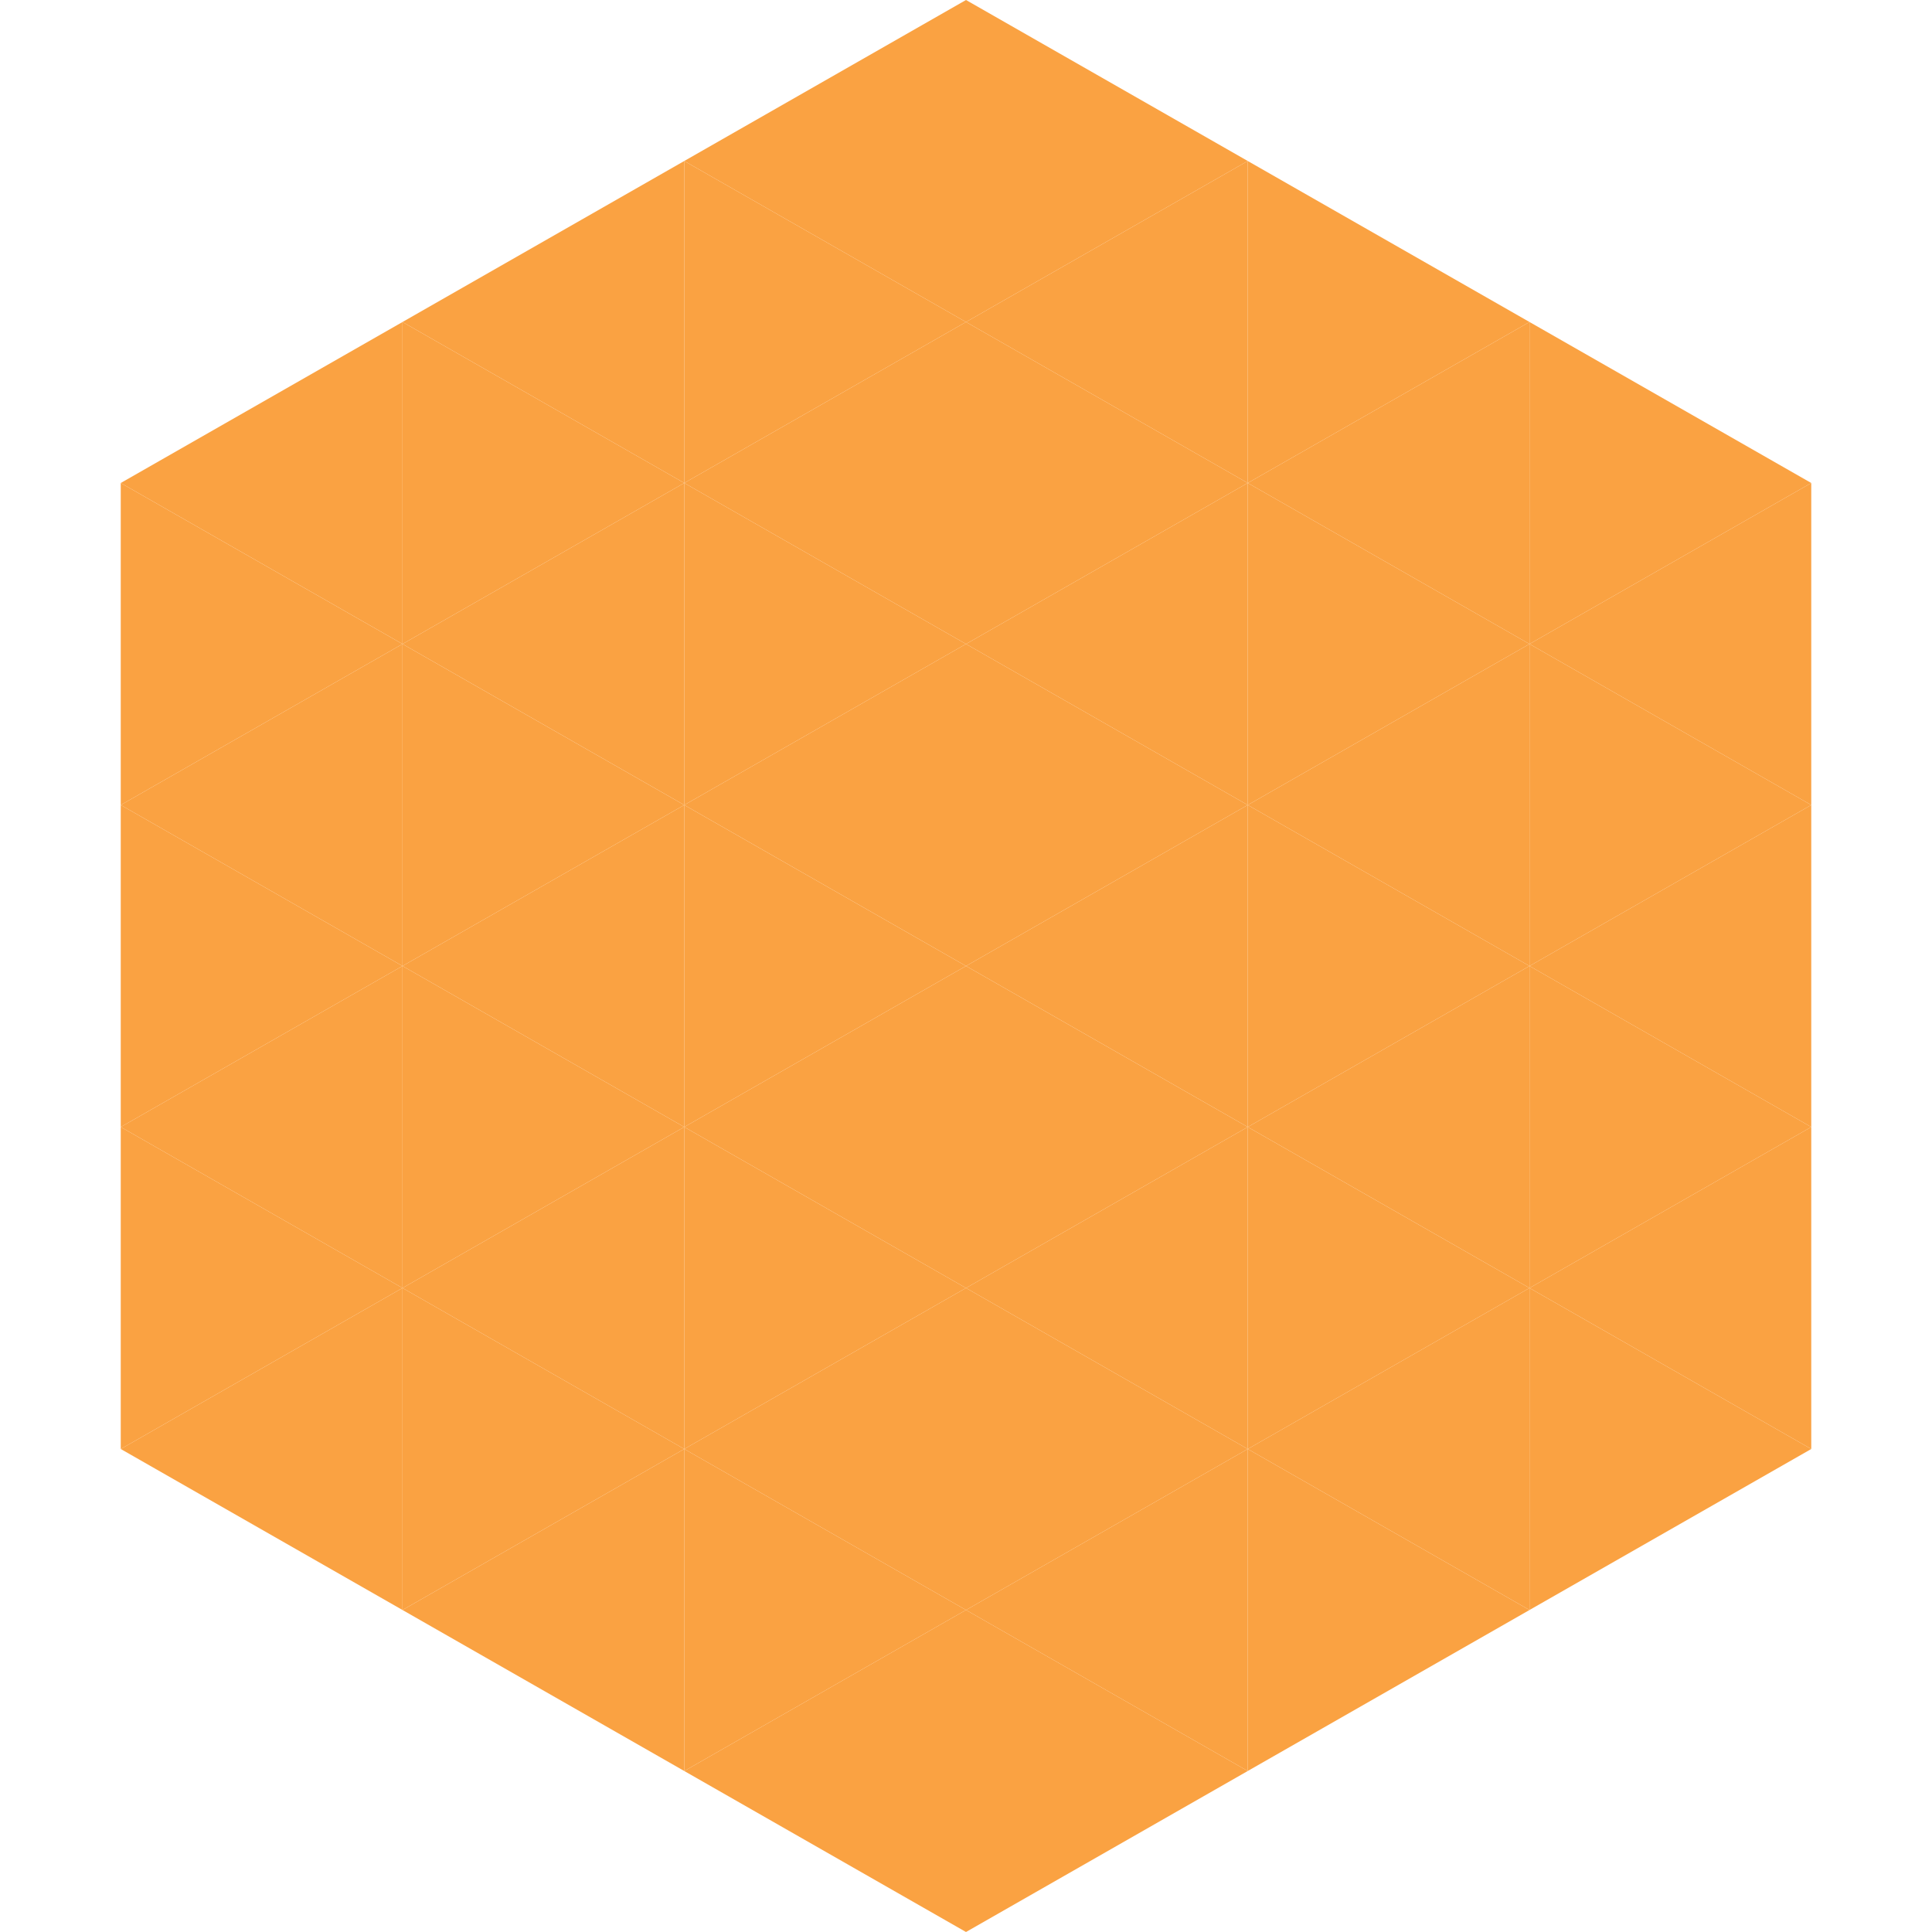
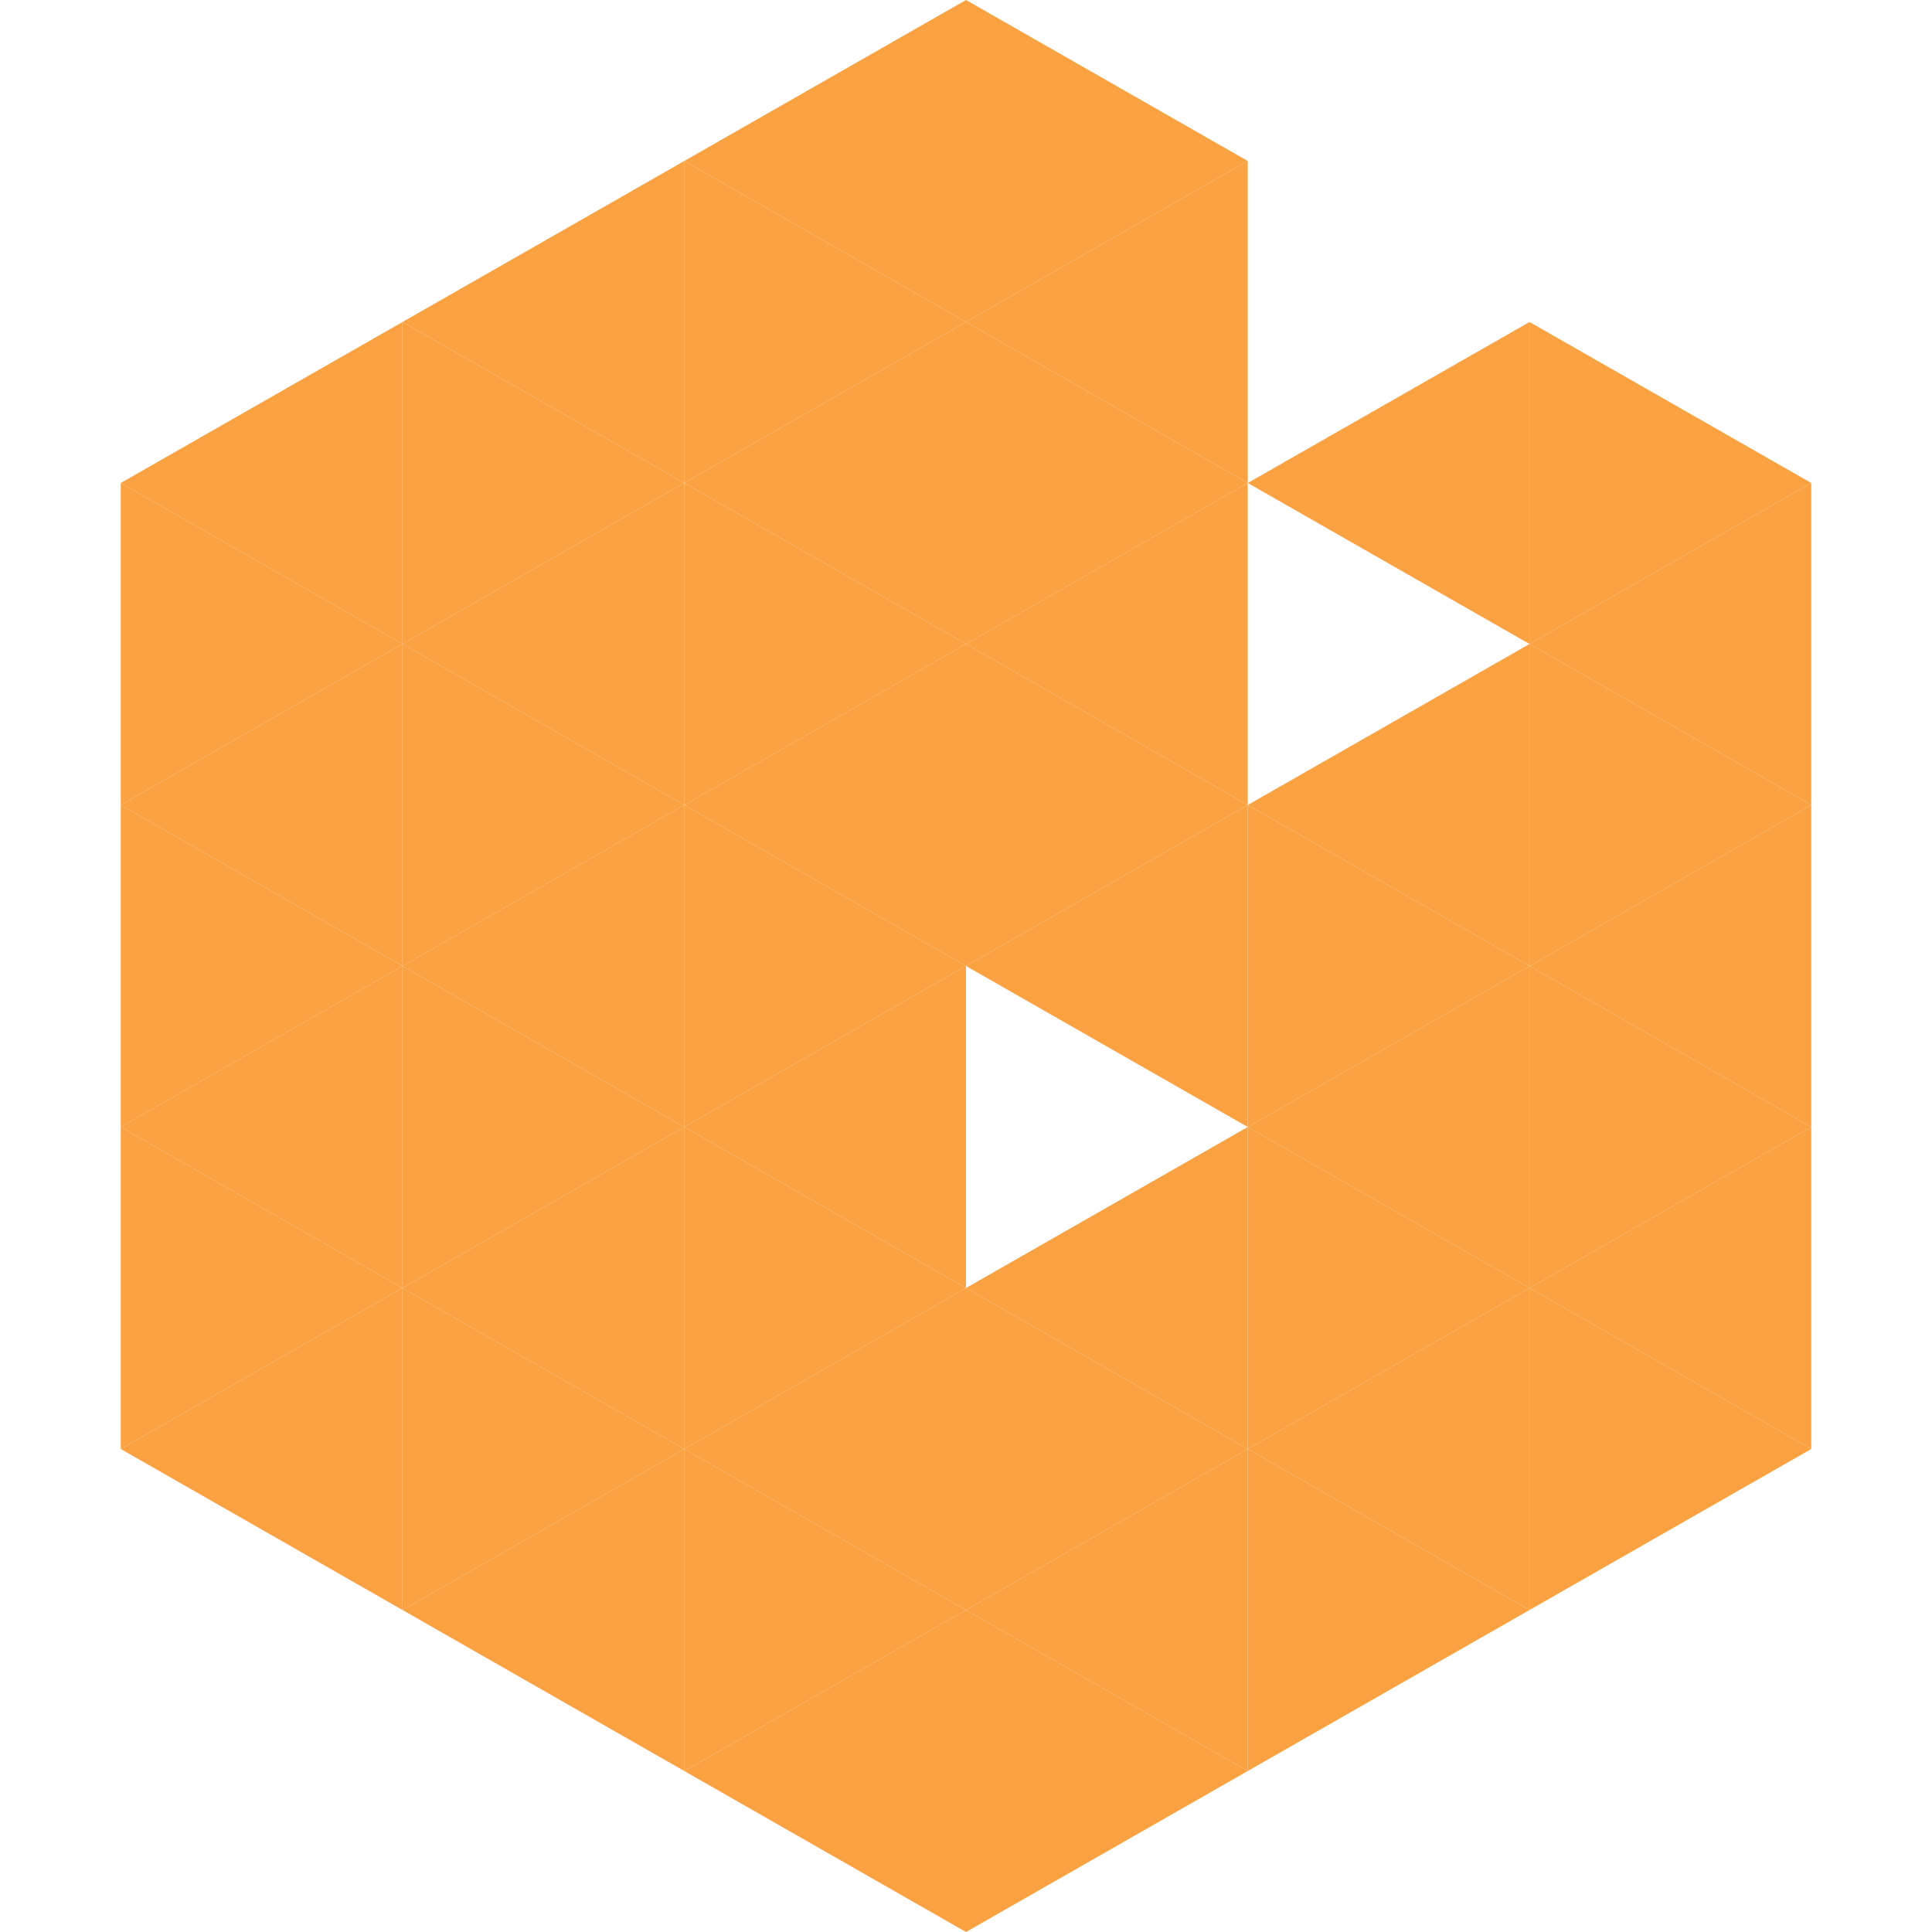
<svg xmlns="http://www.w3.org/2000/svg" width="240" height="240">
  <polygon points="50,40 15,60 50,80" style="fill:rgb(250,162,66)" />
  <polygon points="190,40 225,60 190,80" style="fill:rgb(250,162,66)" />
  <polygon points="15,60 50,80 15,100" style="fill:rgb(250,162,66)" />
  <polygon points="225,60 190,80 225,100" style="fill:rgb(250,162,66)" />
  <polygon points="50,80 15,100 50,120" style="fill:rgb(250,162,66)" />
  <polygon points="190,80 225,100 190,120" style="fill:rgb(250,162,66)" />
  <polygon points="15,100 50,120 15,140" style="fill:rgb(250,162,66)" />
  <polygon points="225,100 190,120 225,140" style="fill:rgb(250,162,66)" />
  <polygon points="50,120 15,140 50,160" style="fill:rgb(250,162,66)" />
  <polygon points="190,120 225,140 190,160" style="fill:rgb(250,162,66)" />
  <polygon points="15,140 50,160 15,180" style="fill:rgb(250,162,66)" />
  <polygon points="225,140 190,160 225,180" style="fill:rgb(250,162,66)" />
  <polygon points="50,160 15,180 50,200" style="fill:rgb(250,162,66)" />
  <polygon points="190,160 225,180 190,200" style="fill:rgb(250,162,66)" />
  <polygon points="15,180 50,200 15,220" style="fill:rgb(255,255,255); fill-opacity:0" />
  <polygon points="225,180 190,200 225,220" style="fill:rgb(255,255,255); fill-opacity:0" />
  <polygon points="50,0 85,20 50,40" style="fill:rgb(255,255,255); fill-opacity:0" />
  <polygon points="190,0 155,20 190,40" style="fill:rgb(255,255,255); fill-opacity:0" />
  <polygon points="85,20 50,40 85,60" style="fill:rgb(250,162,66)" />
-   <polygon points="155,20 190,40 155,60" style="fill:rgb(250,162,66)" />
  <polygon points="50,40 85,60 50,80" style="fill:rgb(250,162,66)" />
  <polygon points="190,40 155,60 190,80" style="fill:rgb(250,162,66)" />
  <polygon points="85,60 50,80 85,100" style="fill:rgb(250,162,66)" />
-   <polygon points="155,60 190,80 155,100" style="fill:rgb(250,162,66)" />
  <polygon points="50,80 85,100 50,120" style="fill:rgb(250,162,66)" />
  <polygon points="190,80 155,100 190,120" style="fill:rgb(250,162,66)" />
  <polygon points="85,100 50,120 85,140" style="fill:rgb(250,162,66)" />
  <polygon points="155,100 190,120 155,140" style="fill:rgb(250,162,66)" />
  <polygon points="50,120 85,140 50,160" style="fill:rgb(250,162,66)" />
  <polygon points="190,120 155,140 190,160" style="fill:rgb(250,162,66)" />
  <polygon points="85,140 50,160 85,180" style="fill:rgb(250,162,66)" />
  <polygon points="155,140 190,160 155,180" style="fill:rgb(250,162,66)" />
  <polygon points="50,160 85,180 50,200" style="fill:rgb(250,162,66)" />
  <polygon points="190,160 155,180 190,200" style="fill:rgb(250,162,66)" />
  <polygon points="85,180 50,200 85,220" style="fill:rgb(250,162,66)" />
  <polygon points="155,180 190,200 155,220" style="fill:rgb(250,162,66)" />
  <polygon points="120,0 85,20 120,40" style="fill:rgb(250,162,66)" />
  <polygon points="120,0 155,20 120,40" style="fill:rgb(250,162,66)" />
  <polygon points="85,20 120,40 85,60" style="fill:rgb(250,162,66)" />
  <polygon points="155,20 120,40 155,60" style="fill:rgb(250,162,66)" />
  <polygon points="120,40 85,60 120,80" style="fill:rgb(250,162,66)" />
  <polygon points="120,40 155,60 120,80" style="fill:rgb(250,162,66)" />
  <polygon points="85,60 120,80 85,100" style="fill:rgb(250,162,66)" />
  <polygon points="155,60 120,80 155,100" style="fill:rgb(250,162,66)" />
  <polygon points="120,80 85,100 120,120" style="fill:rgb(250,162,66)" />
  <polygon points="120,80 155,100 120,120" style="fill:rgb(250,162,66)" />
  <polygon points="85,100 120,120 85,140" style="fill:rgb(250,162,66)" />
  <polygon points="155,100 120,120 155,140" style="fill:rgb(250,162,66)" />
  <polygon points="120,120 85,140 120,160" style="fill:rgb(250,162,66)" />
-   <polygon points="120,120 155,140 120,160" style="fill:rgb(250,162,66)" />
  <polygon points="85,140 120,160 85,180" style="fill:rgb(250,162,66)" />
  <polygon points="155,140 120,160 155,180" style="fill:rgb(250,162,66)" />
  <polygon points="120,160 85,180 120,200" style="fill:rgb(250,162,66)" />
  <polygon points="120,160 155,180 120,200" style="fill:rgb(250,162,66)" />
  <polygon points="85,180 120,200 85,220" style="fill:rgb(250,162,66)" />
  <polygon points="155,180 120,200 155,220" style="fill:rgb(250,162,66)" />
  <polygon points="120,200 85,220 120,240" style="fill:rgb(250,162,66)" />
  <polygon points="120,200 155,220 120,240" style="fill:rgb(250,162,66)" />
  <polygon points="85,220 120,240 85,260" style="fill:rgb(255,255,255); fill-opacity:0" />
  <polygon points="155,220 120,240 155,260" style="fill:rgb(255,255,255); fill-opacity:0" />
</svg>